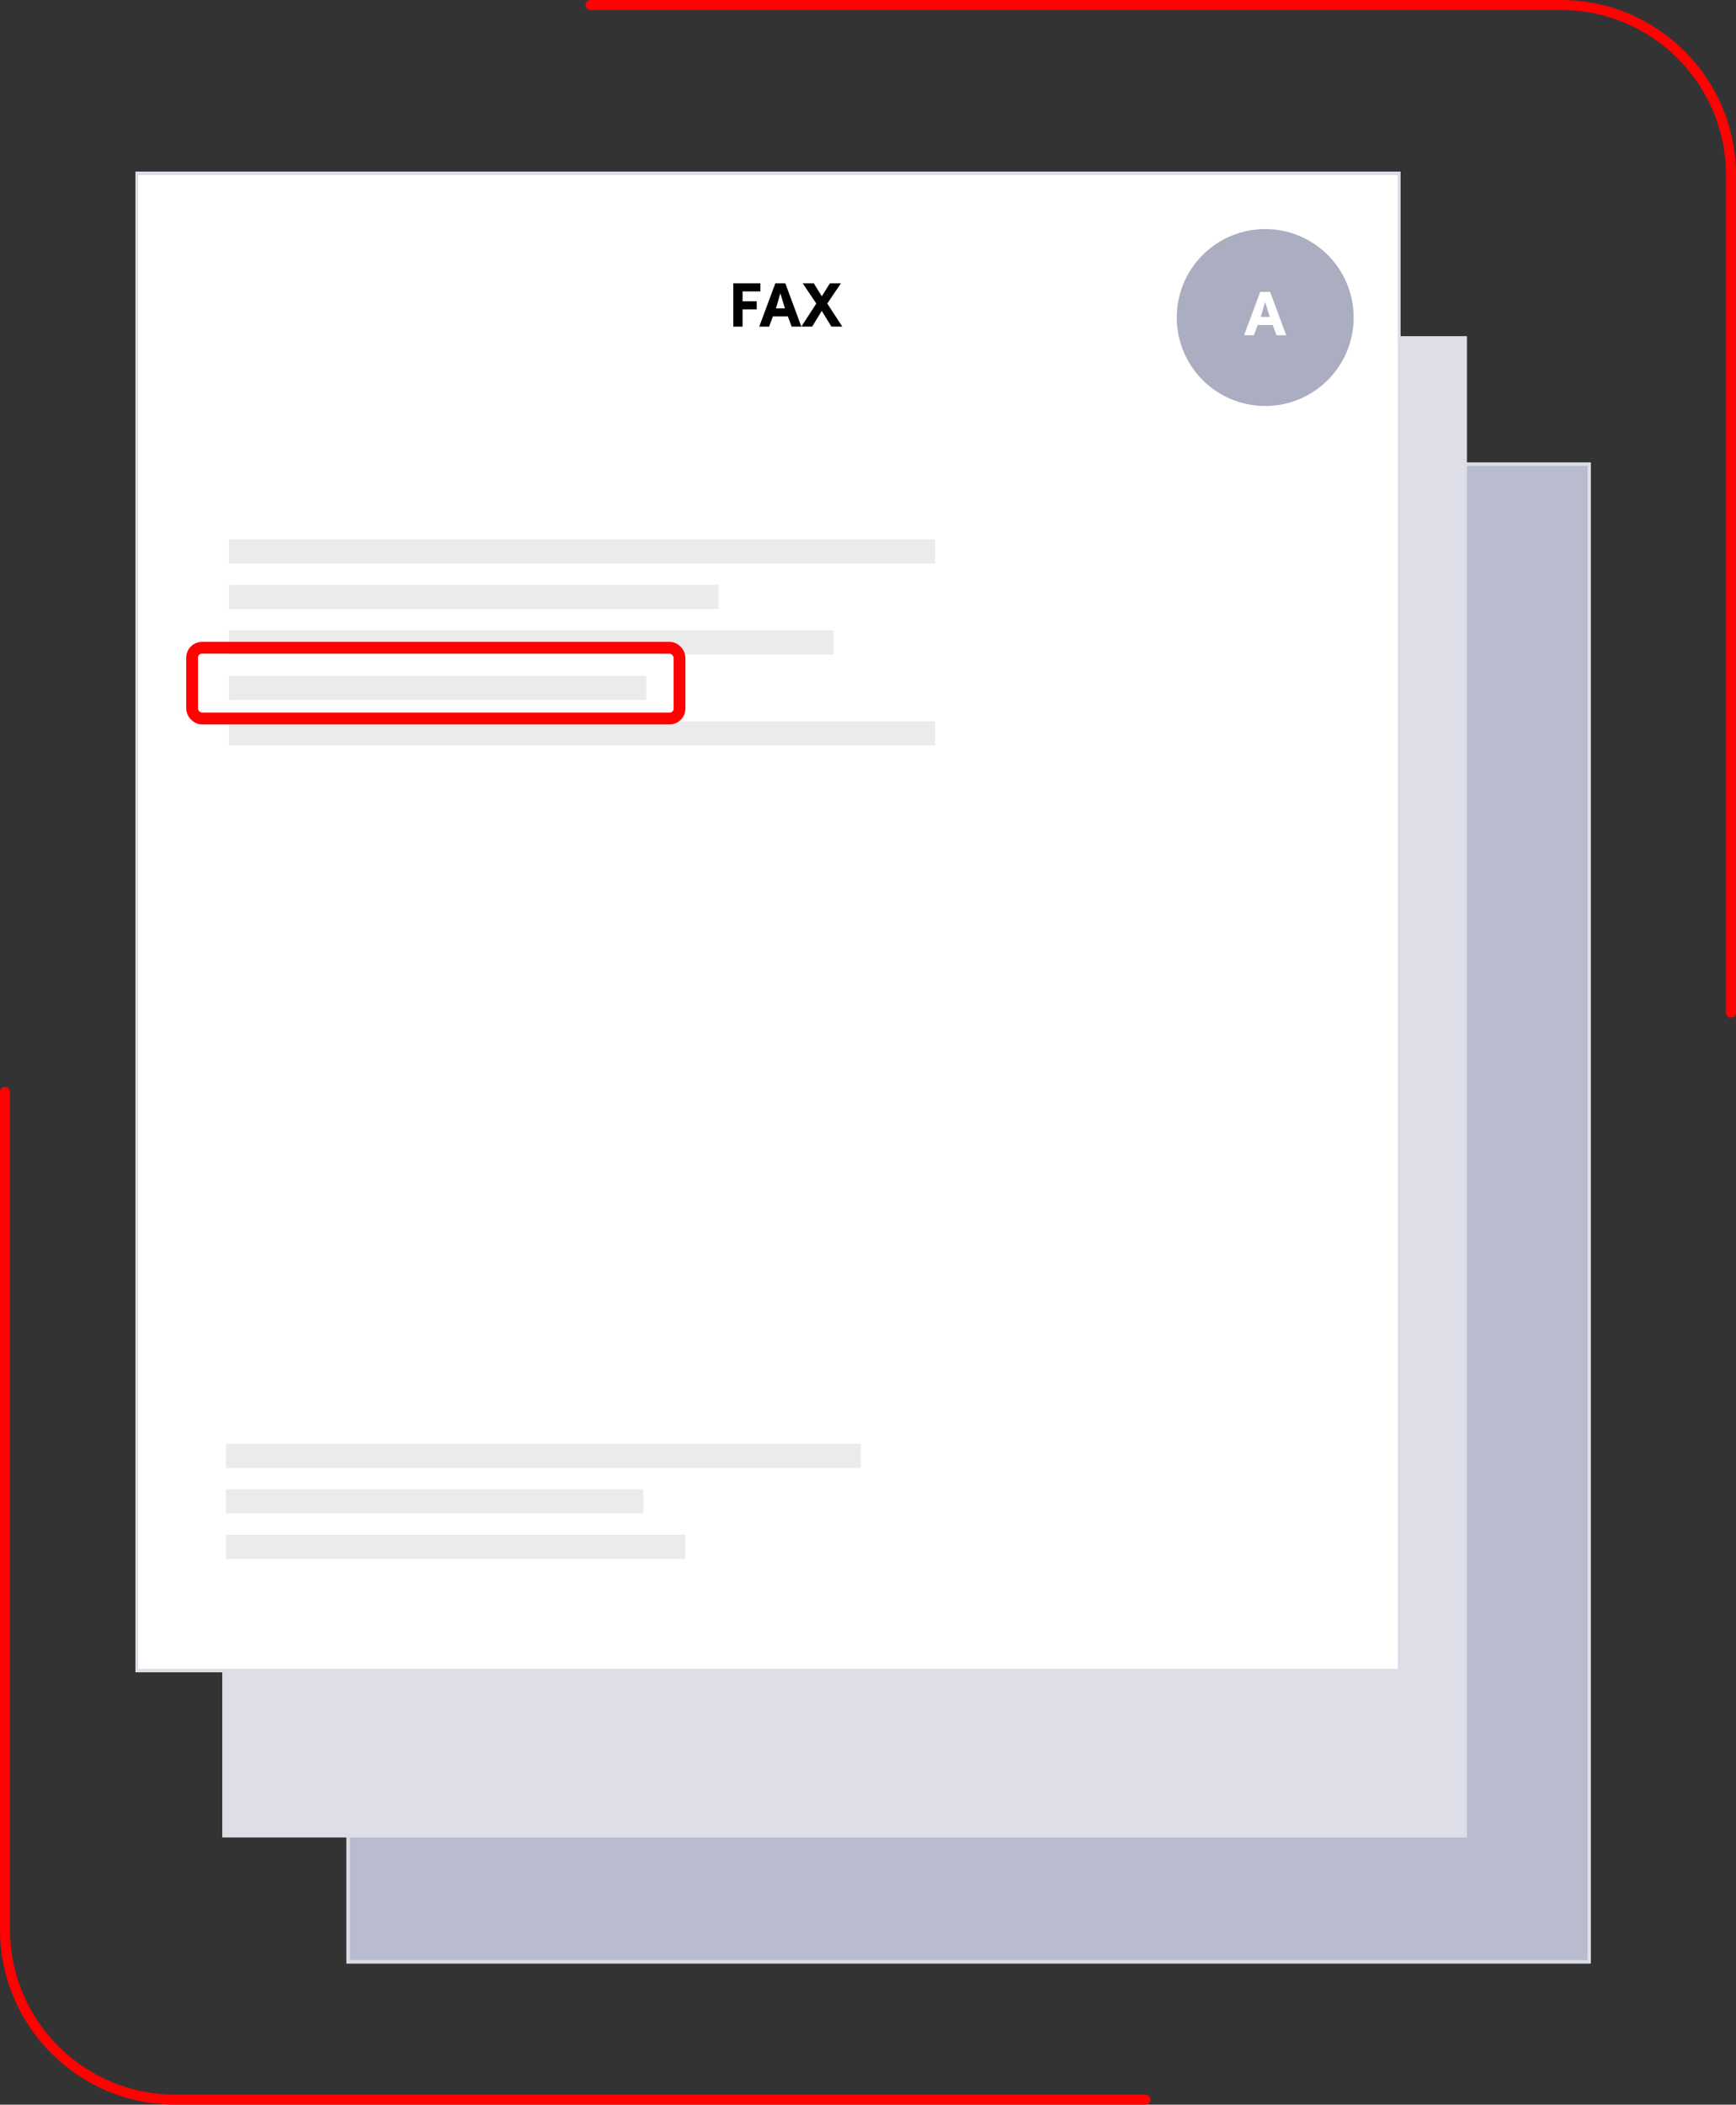
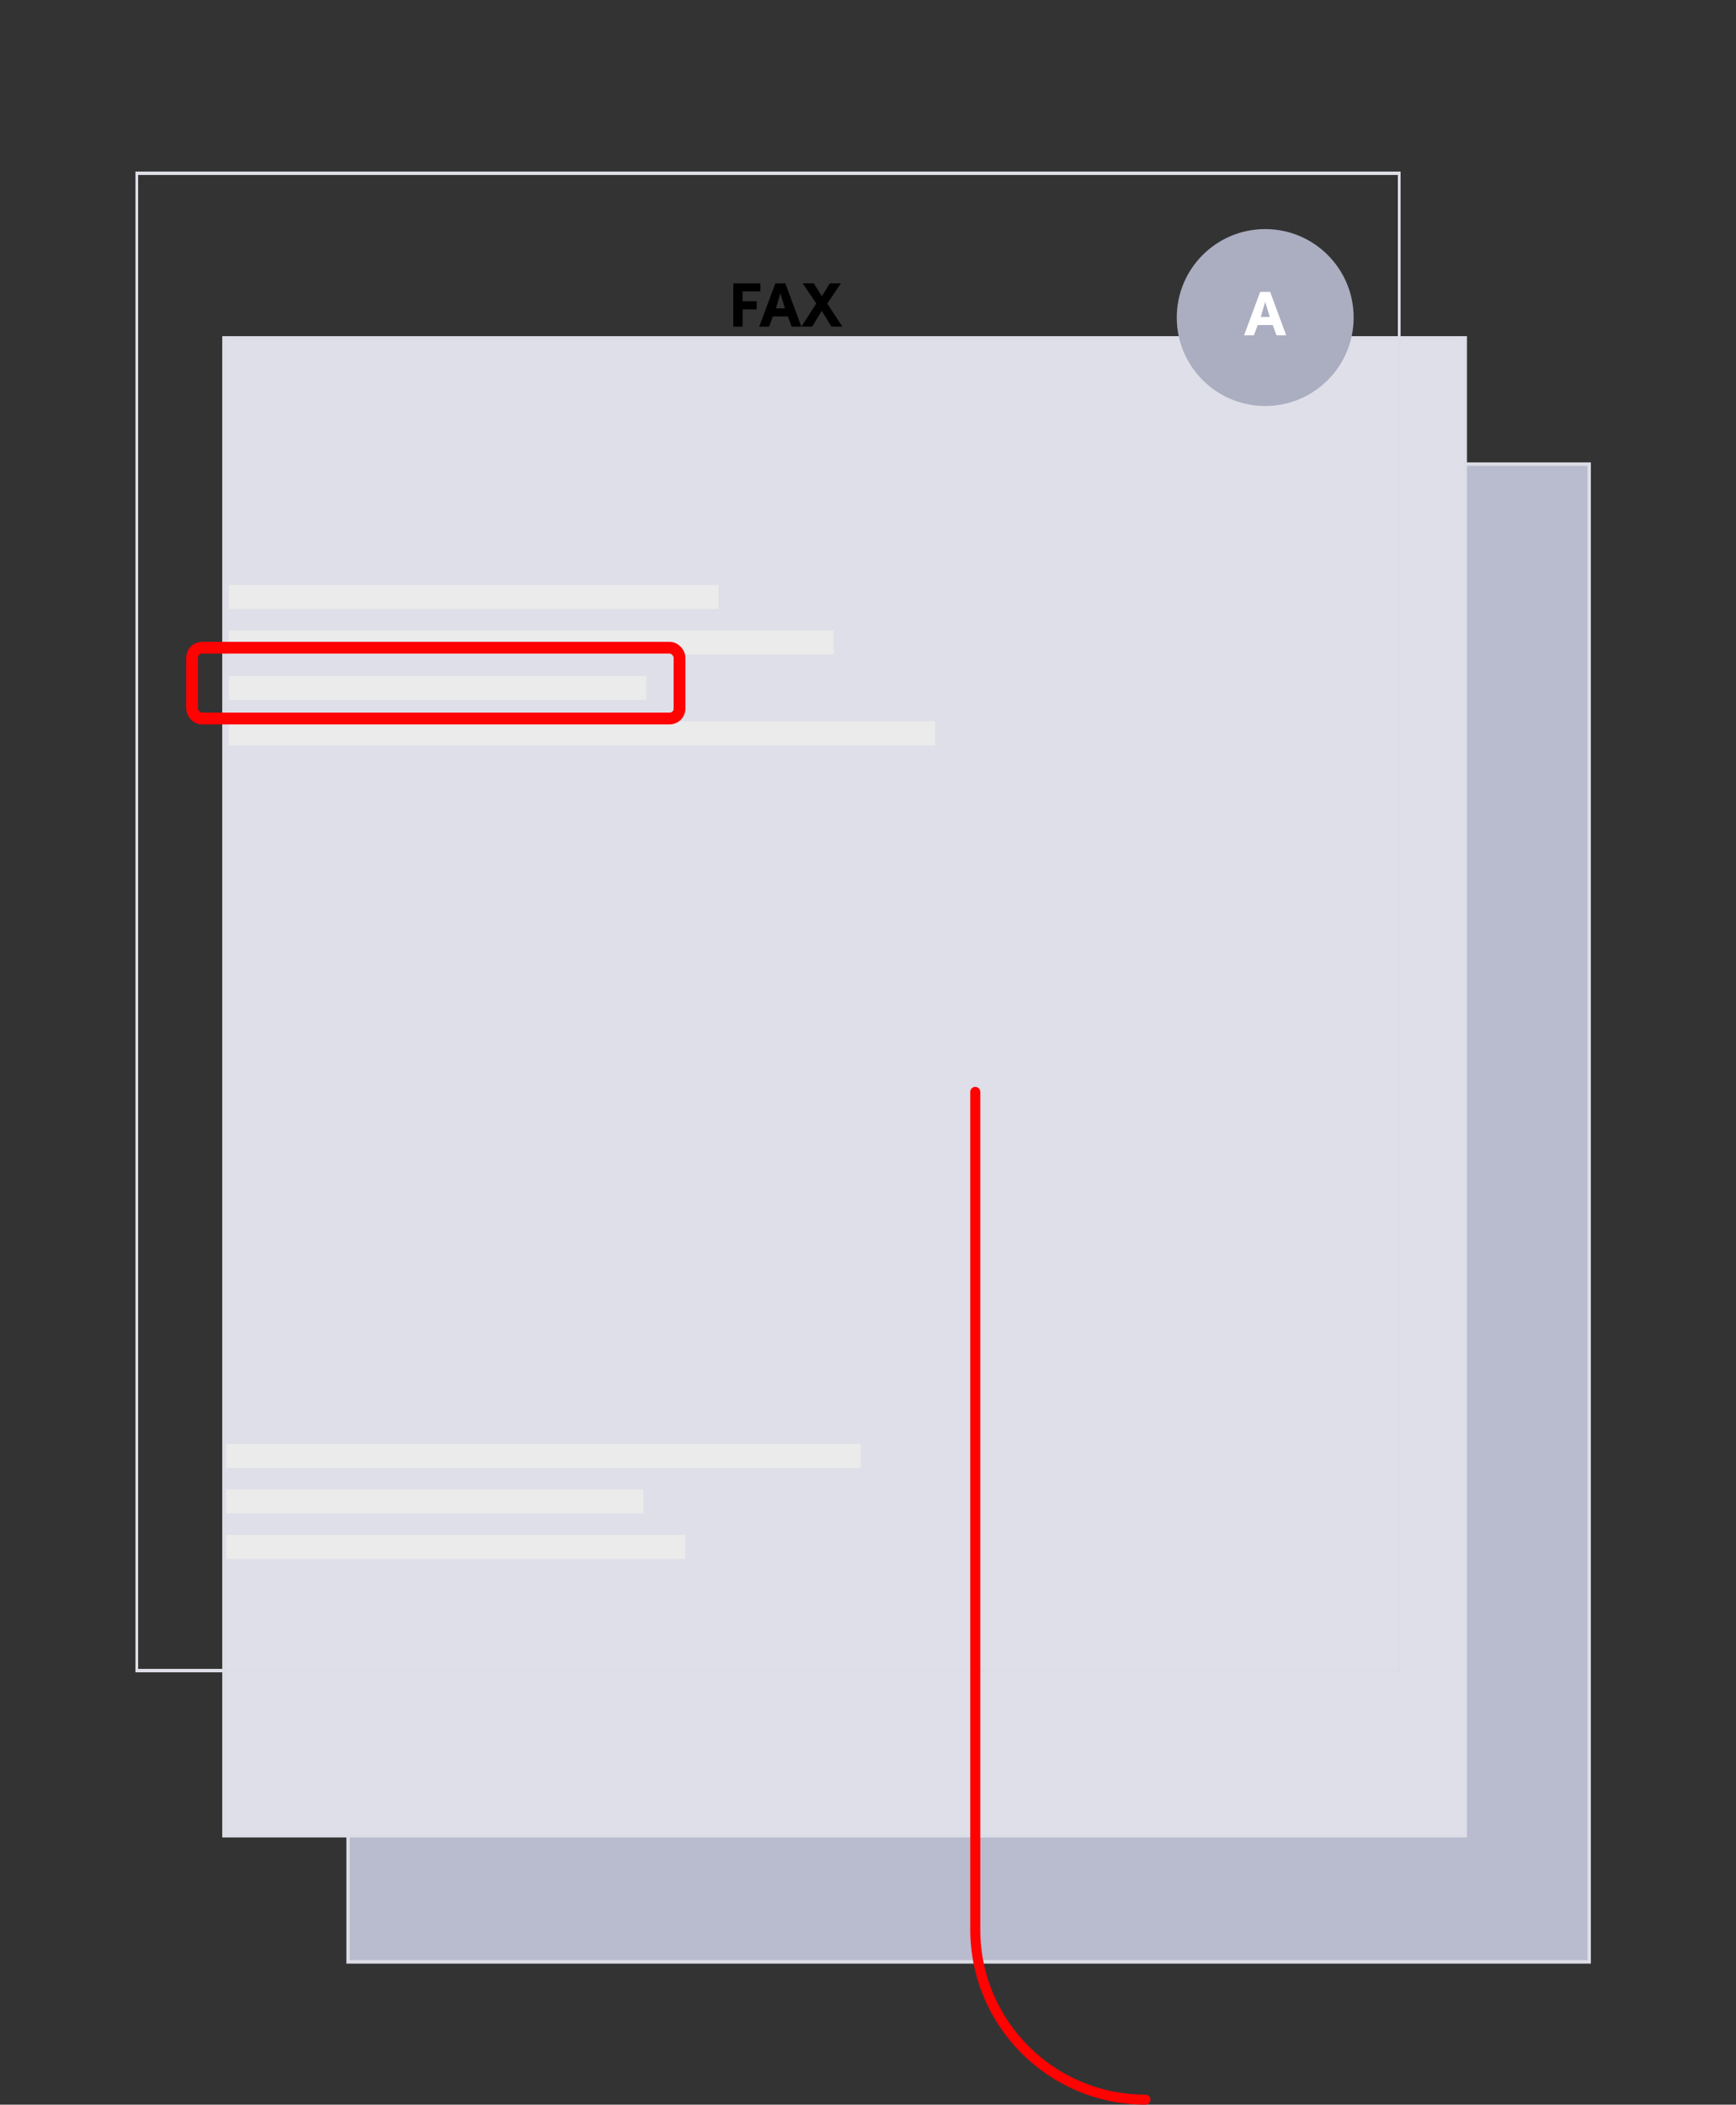
<svg xmlns="http://www.w3.org/2000/svg" id="Layer_1" viewBox="0 0 441.64 535.36">
  <rect x="0" y="0" width="441.64" height="535.36" fill="#333333" stroke="none" />
  <defs>
    <style>.cls-1{stroke:#dcdde6;stroke-width:.86px;}.cls-1,.cls-2,.cls-3{fill:none;}.cls-4{fill:#abadc0;}.cls-5{fill:#ebebeb;}.cls-2{stroke-width:3px;}.cls-2,.cls-3{stroke:#ff0202;}.cls-3{stroke-linecap:round;stroke-width:2.55px;}.cls-6{fill:#b9bbce;}.cls-7{fill:#dedfe8;}.cls-8{fill:#fff;}</style>
  </defs>
  <rect class="cls-6" x="88.13" y="117.64" width="316.59" height="381.82" />
  <rect class="cls-1" x="88.56" y="118.06" width="315.73" height="380.96" />
  <rect class="cls-7" x="56.57" y="85.53" width="316.59" height="381.82" />
  <rect class="cls-1" x="56.99" y="85.96" width="315.73" height="380.96" />
-   <rect class="cls-8" x="34.37" y="43.61" width="322.03" height="381.82" shape-rendering="crispEdges" />
  <rect class="cls-1" x="34.8" y="44.04" width="321.17" height="380.96" shape-rendering="crispEdges" />
-   <rect class="cls-5" x="58.24" y="137.2" width="179.68" height="6.13" />
  <rect class="cls-5" x="58.24" y="148.77" width="124.55" height="6.13" />
  <rect class="cls-5" x="58.24" y="160.34" width="153.82" height="6.13" />
  <rect class="cls-5" x="58.24" y="171.91" width="106.18" height="6.13" />
  <rect class="cls-5" x="58.24" y="183.48" width="179.68" height="6.13" />
  <rect class="cls-5" x="57.49" y="367.27" width="161.49" height="6.13" />
  <rect class="cls-5" x="57.49" y="378.84" width="106.18" height="6.13" />
  <rect class="cls-5" x="57.49" y="390.41" width="116.86" height="6.13" />
-   <path class="cls-3" d="M291.4,534.08H44.56c-23.91,0-43.29-19.38-43.29-43.29v-213.05" />
+   <path class="cls-3" d="M291.4,534.08c-23.91,0-43.29-19.38-43.29-43.29v-213.05" />
  <rect class="cls-2" x="48.87" y="164.77" width="124" height="18" rx="2.5" ry="2.5" />
  <path d="M186.55,83.09v-11.02h6.9v2.06h-4.54v2.51h3.6v2.05h-3.6v4.4h-2.35ZM197.4,78.45h2.29l-1.17-3.84-1.12,3.84ZM200.44,80.48h-3.81l-.98,2.61h-2.5l4.1-11.02h2.54l4.08,11.02h-2.46l-.98-2.61ZM213.93,72.06l-3.47,5.15,3.82,5.87h-2.77l-2.45-4-2.45,4h-2.75l3.81-5.87-3.47-5.15h2.82l2.05,3.3,2.06-3.3h2.8Z" />
  <circle class="cls-4" cx="321.87" cy="80.77" r="22.5" />
  <path class="cls-8" d="M320.74,80.63h2.29l-1.17-3.84-1.12,3.84ZM323.78,82.67h-3.81l-.98,2.61h-2.5l4.1-11.02h2.54l4.08,11.02h-2.46l-.98-2.61Z" />
-   <path class="cls-3" d="M150.24,1.27h246.84c23.91,0,43.29,19.38,43.29,43.29v213.04" />
</svg>